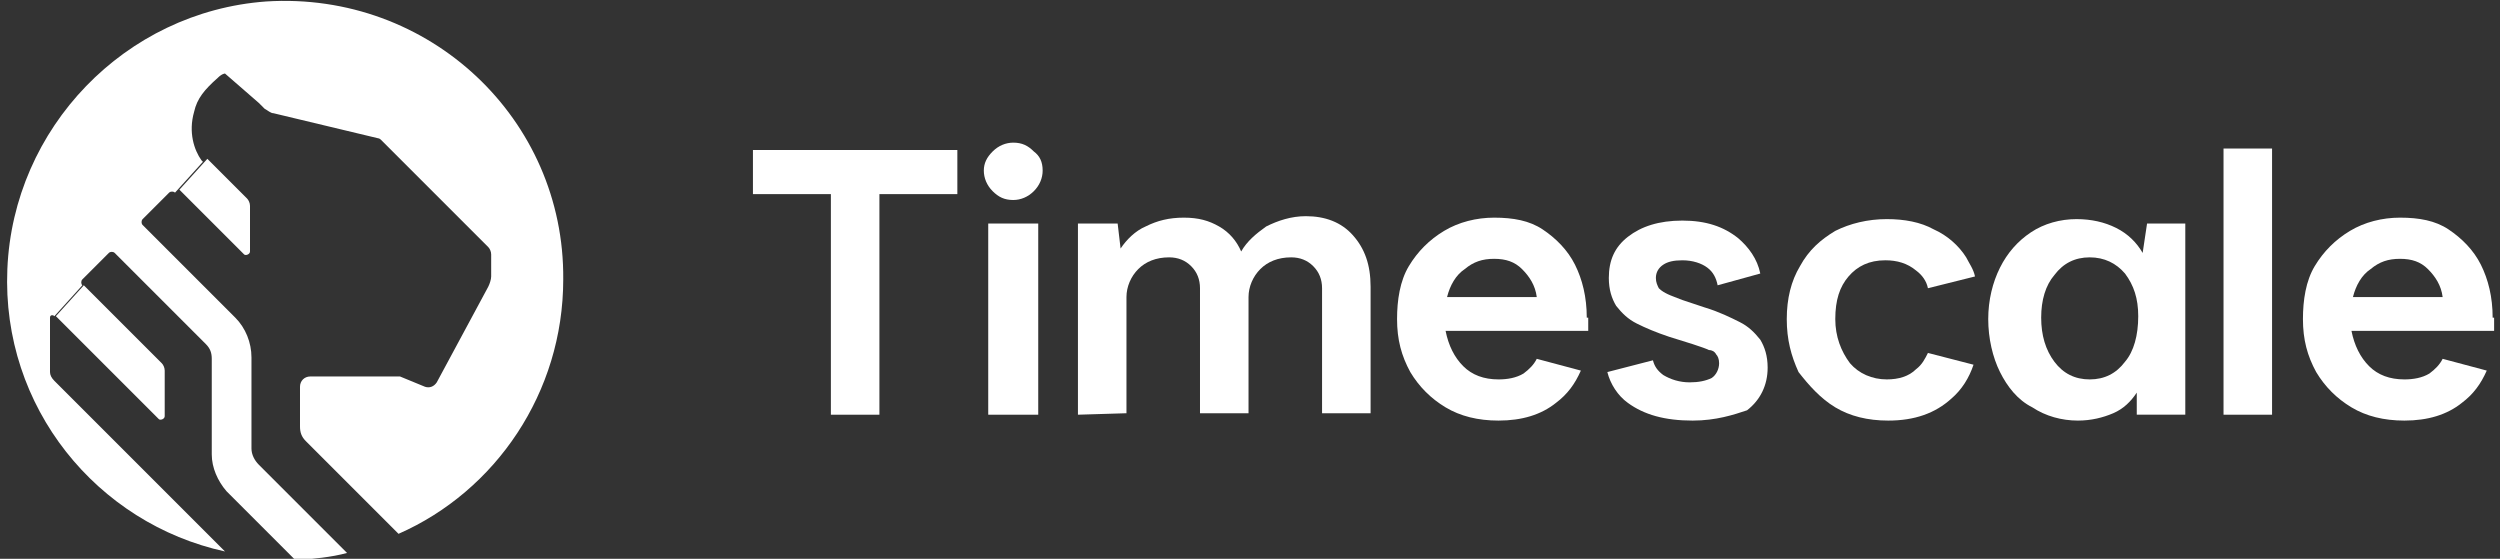
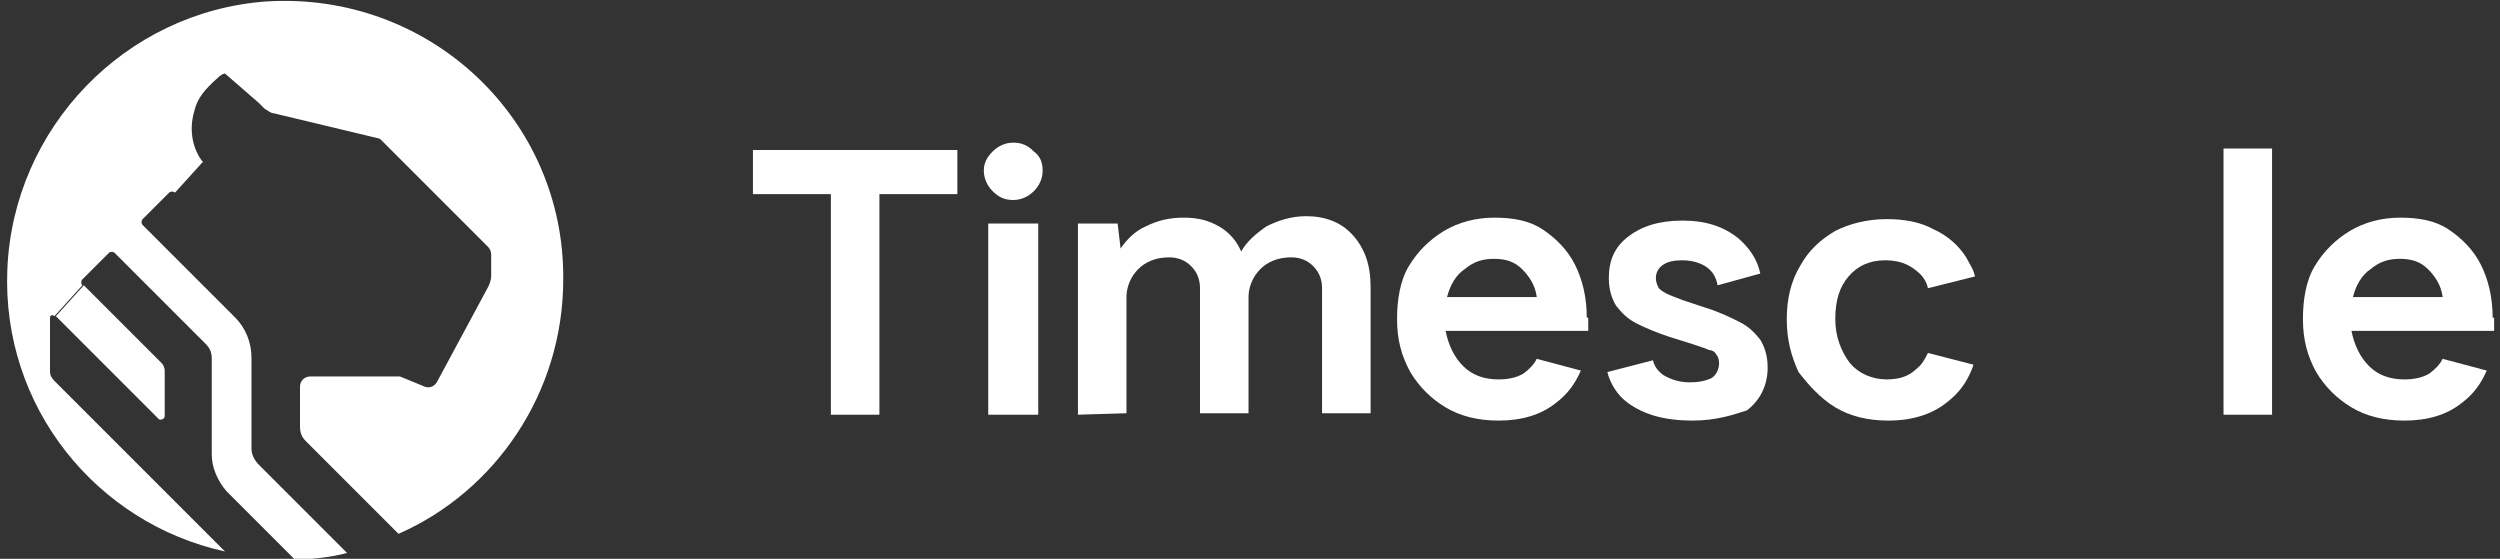
<svg xmlns="http://www.w3.org/2000/svg" version="1.1" id="Layer_1" x="0px" y="0px" viewBox="0 0 170 38" style="enable-background:new 0 0 170 38;" xml:space="preserve">
  <rect x="0" y="0" width="170" height="38" fill="#333333" stroke="none" />
  <style type="text/css">
	.st0{fill-rule:evenodd;clip-rule:evenodd;fill:#FFFFFF;}
	.st1{fill:#FFFFFF;}
</style>
  <path class="st0" d="M67.5,13c0.4,0.4,0.8,0.6,1.4,0.6c0.5,0,1-0.2,1.4-0.6c0.4-0.4,0.6-0.9,0.6-1.4c0-0.6-0.2-1-0.6-1.3  c-0.4-0.4-0.8-0.6-1.4-0.6c-0.5,0-1,0.2-1.4,0.6c-0.4,0.4-0.6,0.8-0.6,1.3S67.1,12.6,67.5,13z" />
  <path class="st1" d="M70.6,15.2h-3.4v13h3.4V15.2z" />
  <path class="st0" d="M56.4,28.2h3.4v-15h5.3v-3H51.2v3h5.3V28.2z" />
  <path class="st0" d="M73.3,28.2v-13H76l0.2,1.7c0.4-0.6,1-1.2,1.7-1.5c0.8-0.4,1.6-0.6,2.6-0.6c1,0,1.7,0.2,2.4,0.6  c0.7,0.4,1.2,1,1.5,1.7c0.4-0.7,1-1.2,1.7-1.7c0.8-0.4,1.7-0.7,2.7-0.7c1.3,0,2.4,0.4,3.2,1.3c0.8,0.9,1.2,2,1.2,3.5v8.6h-3.3v-8.5  c0-0.6-0.2-1.1-0.6-1.5c-0.4-0.4-0.9-0.6-1.5-0.6c-0.9,0-1.6,0.3-2.1,0.8c-0.5,0.5-0.8,1.2-0.8,1.9v7.9h-3.3v-8.5  c0-0.6-0.2-1.1-0.6-1.5c-0.4-0.4-0.9-0.6-1.5-0.6c-0.9,0-1.6,0.3-2.1,0.8c-0.5,0.5-0.8,1.2-0.8,1.9v7.9L73.3,28.2L73.3,28.2z" />
  <path class="st0" d="M107.9,21.6c0-1.4-0.3-2.6-0.8-3.6c-0.5-1-1.3-1.8-2.2-2.4c-0.9-0.6-2-0.8-3.3-0.8c-1.2,0-2.4,0.3-3.4,0.9  c-1,0.6-1.8,1.4-2.4,2.4c-0.6,1-0.8,2.3-0.8,3.6c0,1.4,0.3,2.5,0.9,3.6c0.6,1,1.4,1.8,2.4,2.4c1,0.6,2.2,0.9,3.6,0.9  c1.6,0,2.9-0.4,3.9-1.2c0.8-0.6,1.3-1.3,1.7-2.2l-3-0.8c-0.2,0.4-0.5,0.7-0.9,1c-0.5,0.3-1.1,0.4-1.7,0.4c-1,0-1.8-0.3-2.4-0.9  c-0.6-0.6-1-1.4-1.2-2.4h9.7V21.6L107.9,21.6z M98.4,20.2c0.2-0.8,0.6-1.5,1.2-1.9c0.6-0.5,1.2-0.7,2-0.7c0.8,0,1.4,0.2,1.9,0.7  c0.5,0.5,0.9,1.1,1,1.9H98.4L98.4,20.2z" />
  <path class="st0" d="M115.1,28.6c-1.9,0-3.3-0.4-4.4-1.2c-0.7-0.5-1.2-1.3-1.4-2.1l3.1-0.8c0.1,0.4,0.3,0.7,0.7,1  c0.5,0.3,1.1,0.5,1.8,0.5c0.6,0,1.1-0.1,1.5-0.3c0.3-0.2,0.5-0.6,0.5-1c0-0.3-0.1-0.5-0.2-0.6c-0.1-0.2-0.3-0.3-0.5-0.3  c-0.2-0.1-0.5-0.2-1.1-0.4l-1.6-0.5c-0.9-0.3-1.6-0.6-2.2-0.9c-0.6-0.3-1-0.7-1.4-1.2c-0.3-0.5-0.5-1.1-0.5-1.9  c0-1.2,0.4-2.1,1.3-2.8c0.9-0.7,2.1-1.1,3.7-1.1c1.6,0,2.8,0.4,3.8,1.2c0.7,0.6,1.3,1.4,1.5,2.4l-2.9,0.8c-0.1-0.5-0.3-0.9-0.7-1.2  c-0.4-0.3-1-0.5-1.7-0.5c-0.6,0-1,0.1-1.3,0.3c-0.3,0.2-0.5,0.5-0.5,0.9c0,0.3,0.1,0.5,0.2,0.7c0.2,0.2,0.4,0.3,0.6,0.4  c0.2,0.1,0.5,0.2,1,0.4l1.5,0.5c1,0.3,1.8,0.7,2.4,1c0.6,0.3,1,0.7,1.4,1.2c0.3,0.5,0.5,1.1,0.5,1.9c0,1.2-0.5,2.2-1.4,2.9  C117.9,28.2,116.7,28.6,115.1,28.6" />
  <path class="st0" d="M124.8,27.7c1,0.6,2.2,0.9,3.6,0.9c1.8,0,3.2-0.5,4.3-1.5c0.7-0.6,1.2-1.4,1.5-2.3l-3.1-0.8  c-0.2,0.4-0.4,0.8-0.8,1.1c-0.5,0.5-1.2,0.7-2,0.7c-1,0-1.9-0.4-2.5-1.1c-0.6-0.8-1-1.8-1-3c0-1.3,0.3-2.2,0.9-2.9  c0.6-0.7,1.4-1.1,2.5-1.1c0.8,0,1.5,0.2,2.1,0.7c0.4,0.3,0.7,0.7,0.8,1.2l3.2-0.8c-0.1-0.5-0.4-0.9-0.6-1.3  c-0.5-0.8-1.3-1.5-2.2-1.9c-0.9-0.5-2-0.7-3.2-0.7c-1.3,0-2.5,0.3-3.5,0.8c-1,0.6-1.8,1.3-2.4,2.4c-0.6,1-0.9,2.2-0.9,3.6  c0,1.4,0.3,2.5,0.8,3.6C123,26.2,123.8,27.1,124.8,27.7" />
-   <path class="st0" d="M146,15.2l-0.3,2c-0.4-0.7-1-1.3-1.8-1.7c-0.8-0.4-1.7-0.6-2.7-0.6c-1.1,0-2.2,0.3-3.1,0.9  c-0.9,0.6-1.6,1.4-2.1,2.4c-0.5,1-0.8,2.2-0.8,3.5c0,1.3,0.3,2.6,0.8,3.6c0.5,1,1.2,1.9,2.2,2.4c0.9,0.6,2,0.9,3.1,0.9  c0.9,0,1.7-0.2,2.4-0.5c0.7-0.3,1.2-0.8,1.6-1.4v1.5h3.3v-13L146,15.2L146,15.2z M144.5,24.6c-0.6,0.8-1.4,1.2-2.4,1.2  c-1,0-1.8-0.4-2.4-1.2c-0.6-0.8-0.9-1.8-0.9-3c0-1.2,0.3-2.2,0.9-2.9c0.6-0.8,1.4-1.2,2.4-1.2c1,0,1.8,0.4,2.4,1.1  c0.6,0.8,0.9,1.7,0.9,2.9C145.4,22.8,145.1,23.9,144.5,24.6" />
  <path class="st1" d="M154.5,10.1h-3.3v18.1h3.3V10.1z" />
  <path class="st0" d="M169.5,21.6c0-1.4-0.3-2.6-0.8-3.6c-0.5-1-1.3-1.8-2.2-2.4c-0.9-0.6-2-0.8-3.3-0.8c-1.2,0-2.4,0.3-3.4,0.9  c-1,0.6-1.8,1.4-2.4,2.4c-0.6,1-0.8,2.3-0.8,3.6c0,1.4,0.3,2.5,0.9,3.6c0.6,1,1.4,1.8,2.4,2.4c1,0.6,2.2,0.9,3.6,0.9  c1.6,0,2.9-0.4,3.9-1.2c0.8-0.6,1.3-1.3,1.7-2.2l-3-0.8c-0.2,0.4-0.5,0.7-0.9,1c-0.5,0.3-1.1,0.4-1.7,0.4c-1,0-1.8-0.3-2.4-0.9  c-0.6-0.6-1-1.4-1.2-2.4h9.7V21.6L169.5,21.6z M160,20.2c0.2-0.8,0.6-1.5,1.2-1.9c0.6-0.5,1.2-0.7,2-0.7c0.8,0,1.4,0.2,1.9,0.7  c0.5,0.5,0.9,1.1,1,1.9H160L160,20.2z" />
  <g>
-     <path class="st1" d="M17,17.1l0-3.1c0-0.2-0.1-0.4-0.2-0.5l-2.7-2.7l-1.9,2.1l4.4,4.4C16.7,17.4,17,17.3,17,17.1L17,17.1z" />
    <path class="st1" d="M11,24.7l-5.3-5.3l-1.9,2.1l7,7c0.1,0.1,0.4,0,0.4-0.2v-3.1C11.2,25,11.1,24.8,11,24.7L11,24.7z" />
    <path class="st1" d="M18.1,0.1C8.5,0.8,0.9,8.7,0.5,18.3c-0.4,9.4,6.1,17.3,14.8,19.2L3.7,25.9c-0.2-0.2-0.3-0.4-0.3-0.6l0-3.7   c0-0.2,0.2-0.2,0.3-0.1l1.9-2.1c-0.1-0.1-0.1-0.3,0-0.4l1.8-1.8c0.1-0.1,0.3-0.1,0.4,0l6.2,6.2c0.3,0.3,0.4,0.6,0.4,1v6.5   c0,0.9,0.4,1.8,1,2.5l4.7,4.7c1.2-0.1,2.4-0.2,3.5-0.5l-6-6c-0.3-0.3-0.5-0.7-0.5-1.1v-6.2c0-1-0.4-2-1.1-2.7l-6.3-6.3   c-0.1-0.1-0.1-0.3,0-0.4l1.8-1.8c0.1-0.1,0.3-0.1,0.4,0l1.9-2.1c0,0-0.1-0.1-0.1-0.1c-0.5-0.7-0.9-1.9-0.5-3.3   c0.2-0.9,0.7-1.5,1.6-2.3C15.1,5,15.3,5,15.3,5l2.3,2l0.4,0.4c0.2,0.1,0.4,0.3,0.6,0.3l7.1,1.7c0.1,0,0.2,0.1,0.2,0.1l7.3,7.3   c0.1,0.1,0.2,0.3,0.2,0.5v1.5c0,0.2-0.1,0.5-0.2,0.7L29.7,26c-0.2,0.3-0.5,0.4-0.8,0.3l-1.7-0.7h-6.1c-0.4,0-0.7,0.3-0.7,0.7V29   c0,0.4,0.1,0.7,0.4,1l6.3,6.3c6.6-2.9,11.2-9.6,11.2-17.3C38.4,8.1,29.2-0.6,18.1,0.1L18.1,0.1z" />
  </g>
</svg>